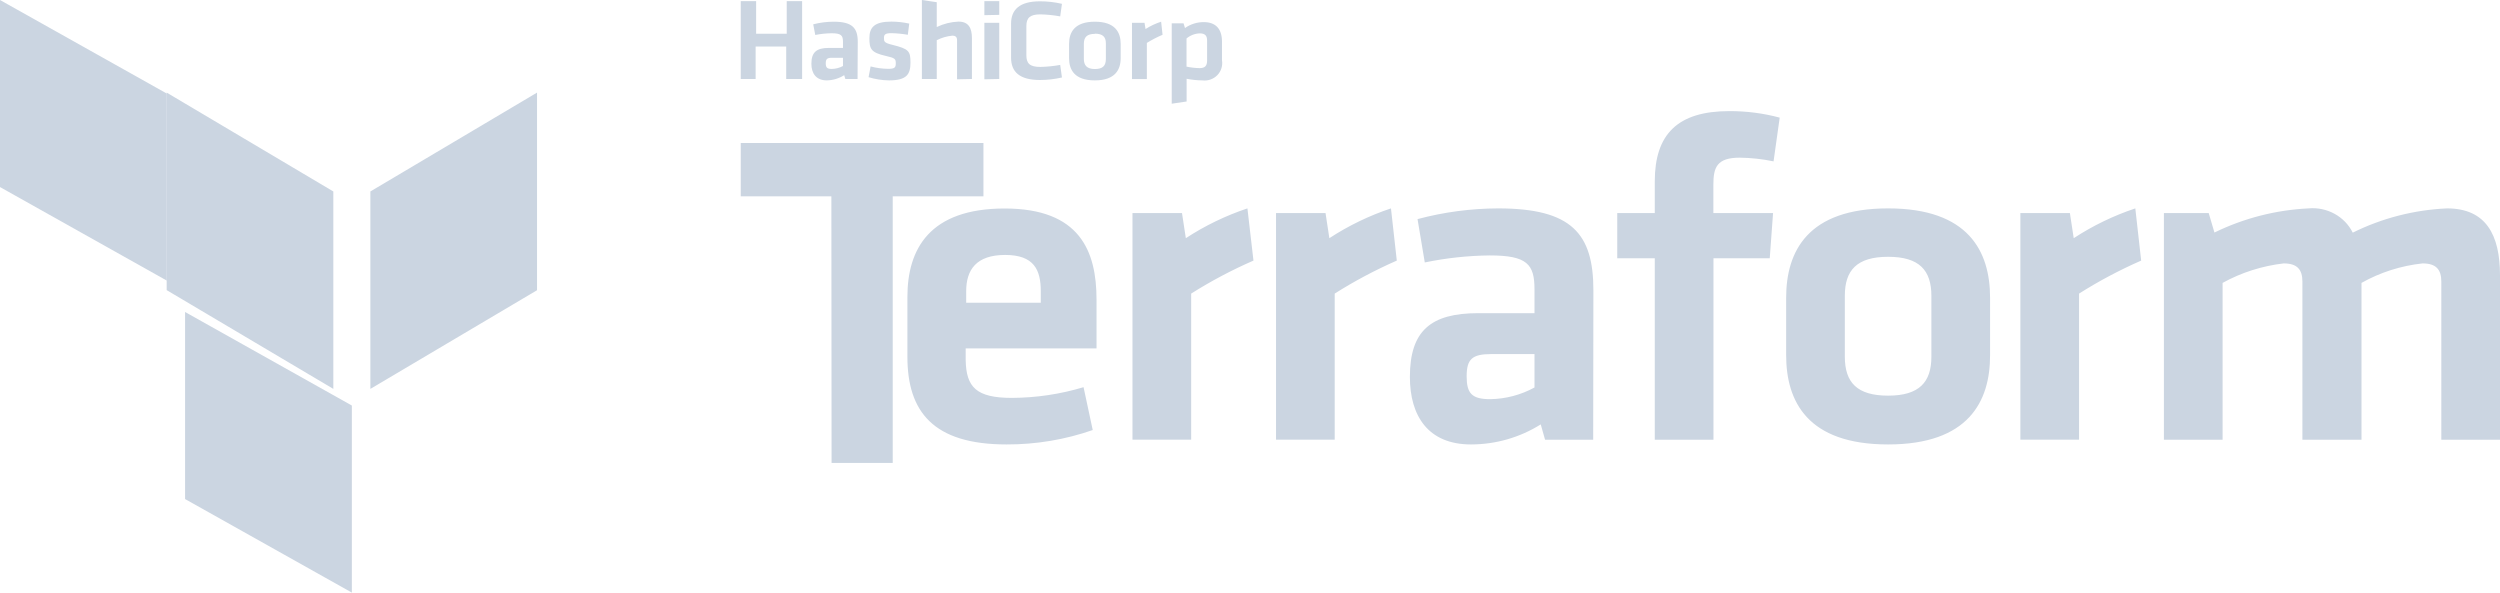
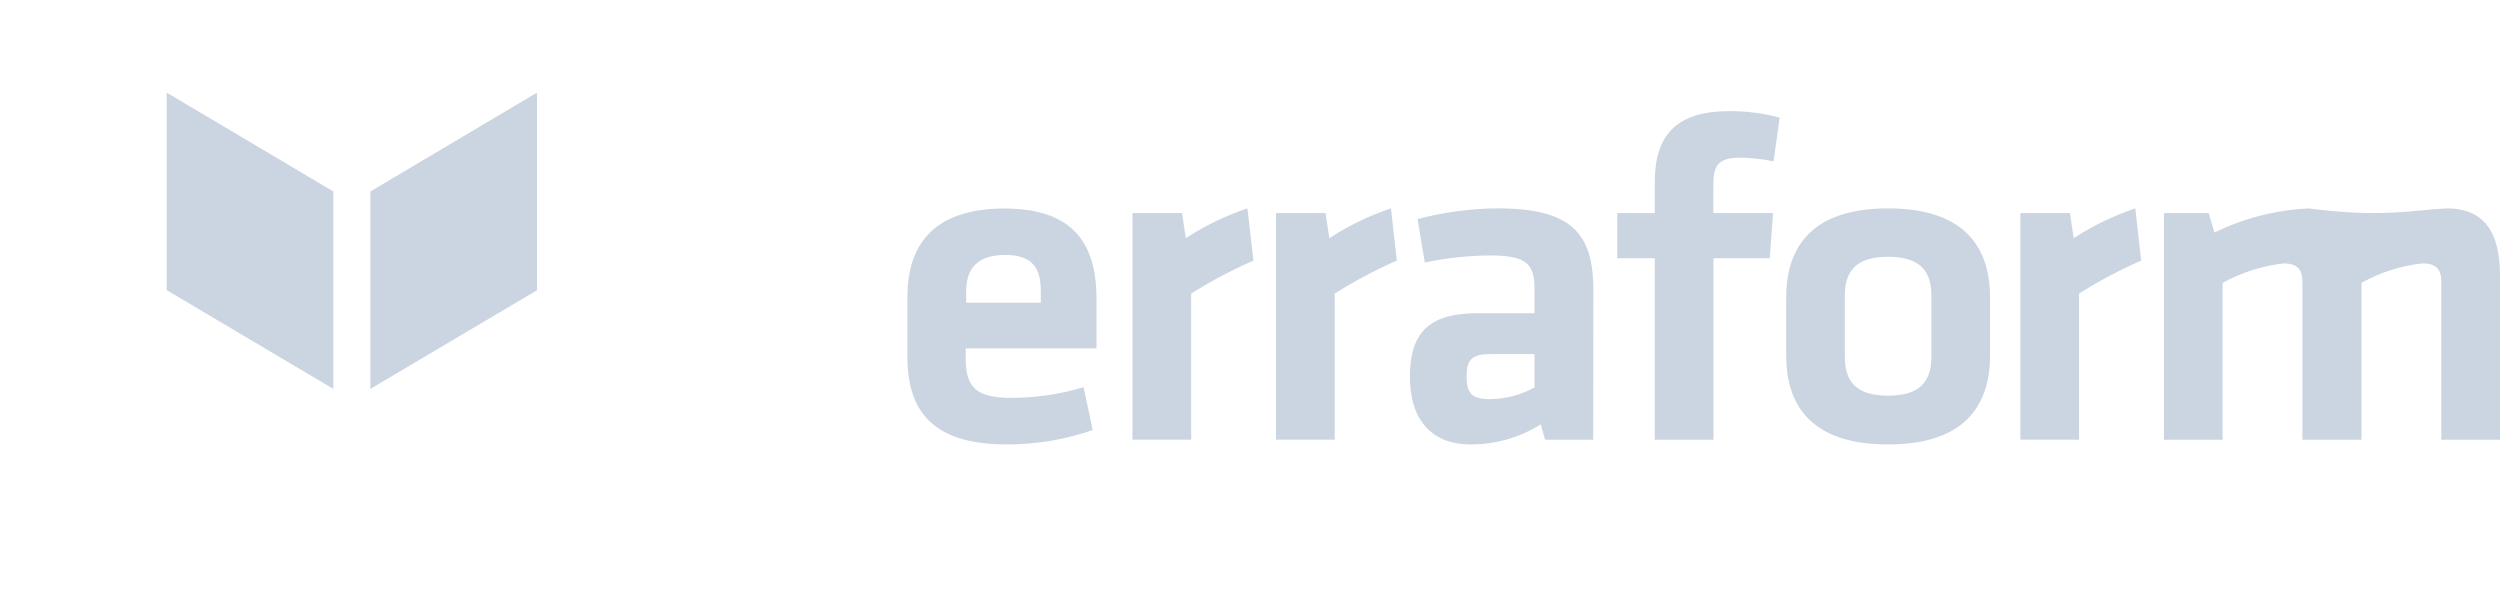
<svg xmlns="http://www.w3.org/2000/svg" width="135px" height="32px" viewBox="0 0 135 32" version="1.1">
  <title>terraform</title>
  <g id="1---Pages" stroke="none" stroke-width="1" fill="none" fill-rule="evenodd">
    <g id="1---Front" transform="translate(-366, -649)" fill="#CBD5E1" fill-rule="nonzero">
      <g id="Hero" transform="translate(32, 0)">
        <g id="Customers" transform="translate(30, 605)">
          <g id="Logos" transform="translate(0, 15)">
            <g id="terraform" transform="translate(304, 29)">
-               <path d="M42.455,4.265 L42.455,2.512 L40.804,2.512 L40.804,4.265 L40,4.265 L40,0.06 L40.831,0.06 L40.831,1.823 L42.483,1.823 L42.483,0.06 L43.314,0.06 L43.314,4.265 L42.455,4.265 Z M46.308,4.265 L45.648,4.265 L45.587,4.059 C45.308,4.236 44.984,4.334 44.651,4.341 C44.068,4.341 43.815,3.961 43.815,3.44 C43.815,2.822 44.095,2.588 44.75,2.588 L45.521,2.588 L45.521,2.252 C45.521,1.916 45.422,1.796 44.91,1.796 C44.612,1.799 44.316,1.83 44.024,1.888 L43.914,1.313 C44.273,1.22 44.643,1.173 45.015,1.172 C46.022,1.172 46.319,1.509 46.319,2.257 L46.308,4.265 Z M45.521,3.12 L44.927,3.12 C44.662,3.12 44.591,3.191 44.591,3.419 C44.591,3.647 44.662,3.723 44.916,3.723 C45.127,3.719 45.335,3.665 45.521,3.565 L45.521,3.12 Z M48.004,4.341 C47.63,4.335 47.259,4.277 46.903,4.168 L47.013,3.587 C47.323,3.671 47.643,3.714 47.965,3.717 C48.323,3.717 48.372,3.641 48.372,3.413 C48.372,3.185 48.334,3.131 47.822,3.017 C47.04,2.838 46.947,2.648 46.947,2.062 C46.947,1.476 47.217,1.167 48.136,1.167 C48.46,1.168 48.783,1.204 49.099,1.275 L49.022,1.878 C48.731,1.827 48.437,1.798 48.141,1.791 C47.794,1.791 47.734,1.867 47.734,2.051 C47.734,2.236 47.734,2.312 48.185,2.42 C49.083,2.643 49.165,2.757 49.165,3.381 C49.165,4.005 48.972,4.341 48.004,4.341 Z M51.681,4.282 L51.681,2.171 C51.681,2.008 51.609,1.926 51.422,1.926 C51.13,1.954 50.846,2.037 50.585,2.171 L50.585,4.265 L49.782,4.265 L49.782,0 L50.585,0.119 L50.585,1.46 C50.951,1.283 51.351,1.183 51.758,1.167 C52.308,1.167 52.484,1.519 52.484,2.062 L52.484,4.265 L51.681,4.282 Z M53.156,0.819 L53.156,0.06 L53.96,0.06 L53.96,0.803 L53.156,0.819 Z M53.156,4.282 L53.156,1.232 L53.96,1.232 L53.96,4.265 L53.156,4.282 Z M54.598,1.275 C54.598,0.516 55.066,0.071 56.156,0.071 C56.556,0.07 56.955,0.116 57.345,0.206 L57.251,0.885 C56.897,0.82 56.538,0.784 56.178,0.776 C55.628,0.776 55.424,0.96 55.424,1.405 L55.424,2.985 C55.424,3.424 55.605,3.614 56.178,3.614 C56.538,3.606 56.897,3.57 57.251,3.506 L57.345,4.184 C56.955,4.274 56.556,4.32 56.156,4.32 C55.055,4.32 54.598,3.88 54.598,3.115 L54.598,1.275 Z M59.123,4.341 C58.022,4.341 57.73,3.766 57.73,3.147 L57.73,2.366 C57.73,1.742 58.028,1.172 59.123,1.172 C60.218,1.172 60.516,1.747 60.516,2.366 L60.516,3.131 C60.521,3.755 60.224,4.341 59.123,4.341 Z M59.123,1.829 C58.694,1.829 58.528,2.008 58.528,2.371 L58.528,3.185 C58.528,3.527 58.694,3.728 59.123,3.728 C59.552,3.728 59.717,3.549 59.717,3.185 L59.717,2.339 C59.717,1.997 59.552,1.818 59.123,1.818 L59.123,1.829 Z M62.778,1.878 C62.485,2.003 62.201,2.15 61.93,2.317 L61.93,4.271 L61.127,4.271 L61.127,1.232 L61.804,1.232 L61.859,1.568 C62.121,1.401 62.404,1.268 62.701,1.172 L62.778,1.878 Z M65.987,3.256 C66.036,3.548 65.943,3.846 65.735,4.06 C65.527,4.273 65.228,4.378 64.93,4.341 C64.644,4.339 64.358,4.309 64.077,4.254 L64.077,5.481 L63.273,5.6 L63.273,1.259 L63.912,1.259 L63.989,1.514 C64.284,1.305 64.639,1.193 65.002,1.194 C65.646,1.194 65.987,1.557 65.987,2.247 L65.987,3.256 Z M64.072,3.598 C64.305,3.647 64.543,3.675 64.782,3.679 C65.073,3.679 65.183,3.549 65.183,3.272 L65.183,2.187 C65.183,1.937 65.084,1.802 64.787,1.802 C64.524,1.811 64.271,1.909 64.072,2.078 L64.072,3.598 Z M44.894,10.603 L40,10.603 L40,7.722 L53.106,7.722 L53.106,10.603 L48.207,10.603 L48.207,25 L44.905,25 L44.894,10.603 Z" id="Shape" />
-               <path d="M54.642,21.486 C55.955,21.48 57.259,21.285 58.512,20.908 L59.007,23.222 C57.515,23.742 55.94,24.005 54.354,24 C50.381,24 49,22.217 49,19.267 L49,16.033 C49,13.446 50.196,11.259 54.251,11.259 C58.306,11.259 59.213,13.546 59.213,16.186 L59.213,18.815 L52.147,18.815 L52.147,19.446 C52.174,20.908 52.718,21.486 54.642,21.486 Z M52.174,16.349 L56.202,16.349 L56.202,15.728 C56.202,14.571 55.838,13.767 54.278,13.767 C52.718,13.767 52.174,14.571 52.174,15.728 L52.174,16.349 Z M67.687,14.072 C66.52,14.581 65.395,15.177 64.323,15.854 L64.323,23.742 L61.154,23.742 L61.154,11.506 L63.828,11.506 L64.035,12.862 C65.066,12.187 66.184,11.646 67.361,11.253 L67.687,14.072 Z M75.427,14.072 C74.264,14.582 73.142,15.178 72.074,15.854 L72.074,23.742 L68.905,23.742 L68.905,11.506 L71.579,11.506 L71.785,12.862 C72.817,12.187 73.935,11.646 75.112,11.253 L75.427,14.072 Z M86.032,23.747 L83.434,23.747 L83.2,22.917 C82.079,23.622 80.771,23.999 79.433,24 C77.123,24 76.134,22.464 76.134,20.356 C76.134,17.868 77.254,16.911 79.825,16.911 L82.863,16.911 L82.863,15.628 C82.863,14.272 82.472,13.793 80.444,13.793 C79.265,13.806 78.091,13.933 76.938,14.172 L76.547,11.832 C77.963,11.453 79.426,11.258 80.895,11.253 C84.869,11.253 86.043,12.61 86.043,15.676 L86.032,23.747 Z M82.863,19.12 L80.526,19.12 C79.488,19.12 79.199,19.399 79.199,20.324 C79.199,21.25 79.488,21.555 80.471,21.555 C81.311,21.542 82.133,21.325 82.863,20.924 L82.863,19.12 Z M95.772,8.714 C95.174,8.589 94.564,8.522 93.951,8.514 C92.707,8.514 92.522,9.04 92.522,9.97 L92.522,11.506 L95.745,11.506 L95.566,13.946 L92.527,13.946 L92.527,23.747 L89.358,23.747 L89.358,13.946 L87.331,13.946 L87.331,11.506 L89.358,11.506 L89.358,9.797 C89.358,7.257 90.581,6 93.386,6 C94.304,5.997 95.219,6.115 96.104,6.352 L95.772,8.714 Z M101.958,24 C97.609,24 96.452,21.686 96.452,19.173 L96.452,16.081 C96.452,13.567 97.62,11.253 101.958,11.253 C106.295,11.253 107.464,13.567 107.464,16.081 L107.464,19.173 C107.469,21.686 106.295,24 101.958,24 Z M101.958,13.867 C100.267,13.867 99.621,14.598 99.621,15.97 L99.621,19.262 C99.621,20.645 100.273,21.365 101.958,21.365 C103.643,21.365 104.295,20.634 104.295,19.262 L104.295,15.981 C104.295,14.598 103.648,13.867 101.958,13.867 L101.958,13.867 Z M115.623,14.072 C114.459,14.582 113.338,15.178 112.269,15.854 L112.269,23.742 L109.1,23.742 L109.1,11.506 L111.774,11.506 L111.981,12.862 C113.012,12.187 114.13,11.646 115.307,11.253 L115.623,14.072 Z M124.33,23.747 L124.33,15.202 C124.33,14.55 124.042,14.224 123.319,14.224 C122.158,14.358 121.036,14.715 120.02,15.276 L120.02,23.747 L116.851,23.747 L116.851,11.506 L119.27,11.506 L119.58,12.557 C121.159,11.785 122.888,11.34 124.656,11.253 C125.658,11.162 126.613,11.685 127.048,12.563 C128.629,11.779 130.366,11.332 132.141,11.253 C134.244,11.253 135,12.684 135,14.871 L135,23.747 L131.831,23.747 L131.831,15.202 C131.831,14.55 131.543,14.224 130.82,14.224 C129.657,14.348 128.533,14.707 127.521,15.276 L127.521,23.747 L124.33,23.747 Z" id="Shape" />
+               <path d="M54.642,21.486 C55.955,21.48 57.259,21.285 58.512,20.908 L59.007,23.222 C57.515,23.742 55.94,24.005 54.354,24 C50.381,24 49,22.217 49,19.267 L49,16.033 C49,13.446 50.196,11.259 54.251,11.259 C58.306,11.259 59.213,13.546 59.213,16.186 L59.213,18.815 L52.147,18.815 L52.147,19.446 C52.174,20.908 52.718,21.486 54.642,21.486 Z M52.174,16.349 L56.202,16.349 L56.202,15.728 C56.202,14.571 55.838,13.767 54.278,13.767 C52.718,13.767 52.174,14.571 52.174,15.728 L52.174,16.349 Z M67.687,14.072 C66.52,14.581 65.395,15.177 64.323,15.854 L64.323,23.742 L61.154,23.742 L61.154,11.506 L63.828,11.506 L64.035,12.862 C65.066,12.187 66.184,11.646 67.361,11.253 L67.687,14.072 Z M75.427,14.072 C74.264,14.582 73.142,15.178 72.074,15.854 L72.074,23.742 L68.905,23.742 L68.905,11.506 L71.579,11.506 L71.785,12.862 C72.817,12.187 73.935,11.646 75.112,11.253 L75.427,14.072 Z M86.032,23.747 L83.434,23.747 L83.2,22.917 C82.079,23.622 80.771,23.999 79.433,24 C77.123,24 76.134,22.464 76.134,20.356 C76.134,17.868 77.254,16.911 79.825,16.911 L82.863,16.911 L82.863,15.628 C82.863,14.272 82.472,13.793 80.444,13.793 C79.265,13.806 78.091,13.933 76.938,14.172 L76.547,11.832 C77.963,11.453 79.426,11.258 80.895,11.253 C84.869,11.253 86.043,12.61 86.043,15.676 L86.032,23.747 Z M82.863,19.12 L80.526,19.12 C79.488,19.12 79.199,19.399 79.199,20.324 C79.199,21.25 79.488,21.555 80.471,21.555 C81.311,21.542 82.133,21.325 82.863,20.924 L82.863,19.12 Z M95.772,8.714 C95.174,8.589 94.564,8.522 93.951,8.514 C92.707,8.514 92.522,9.04 92.522,9.97 L92.522,11.506 L95.745,11.506 L95.566,13.946 L92.527,13.946 L92.527,23.747 L89.358,23.747 L89.358,13.946 L87.331,13.946 L87.331,11.506 L89.358,11.506 L89.358,9.797 C89.358,7.257 90.581,6 93.386,6 C94.304,5.997 95.219,6.115 96.104,6.352 L95.772,8.714 Z M101.958,24 C97.609,24 96.452,21.686 96.452,19.173 L96.452,16.081 C96.452,13.567 97.62,11.253 101.958,11.253 C106.295,11.253 107.464,13.567 107.464,16.081 L107.464,19.173 C107.469,21.686 106.295,24 101.958,24 Z M101.958,13.867 C100.267,13.867 99.621,14.598 99.621,15.97 L99.621,19.262 C99.621,20.645 100.273,21.365 101.958,21.365 C103.643,21.365 104.295,20.634 104.295,19.262 L104.295,15.981 C104.295,14.598 103.648,13.867 101.958,13.867 L101.958,13.867 Z M115.623,14.072 C114.459,14.582 113.338,15.178 112.269,15.854 L112.269,23.742 L109.1,23.742 L109.1,11.506 L111.774,11.506 L111.981,12.862 C113.012,12.187 114.13,11.646 115.307,11.253 L115.623,14.072 Z M124.33,23.747 L124.33,15.202 C124.33,14.55 124.042,14.224 123.319,14.224 C122.158,14.358 121.036,14.715 120.02,15.276 L120.02,23.747 L116.851,23.747 L116.851,11.506 L119.27,11.506 L119.58,12.557 C121.159,11.785 122.888,11.34 124.656,11.253 C128.629,11.779 130.366,11.332 132.141,11.253 C134.244,11.253 135,12.684 135,14.871 L135,23.747 L131.831,23.747 L131.831,15.202 C131.831,14.55 131.543,14.224 130.82,14.224 C129.657,14.348 128.533,14.707 127.521,15.276 L127.521,23.747 L124.33,23.747 Z" id="Shape" />
              <polygon id="Path" points="20 10.339 20 21 29 15.672 29 5" />
              <polygon id="Path" points="9 5 18 10.339 18 21 9 15.667" />
-               <path d="M0,0 L0,10.101 L9.006,15.152 L9.006,5.051 L0,0 Z M9.994,26.949 L19,32 L19,21.899 L9.994,16.848 L9.994,26.949 L9.994,26.949 Z" id="Shape" />
            </g>
          </g>
        </g>
      </g>
    </g>
  </g>
</svg>